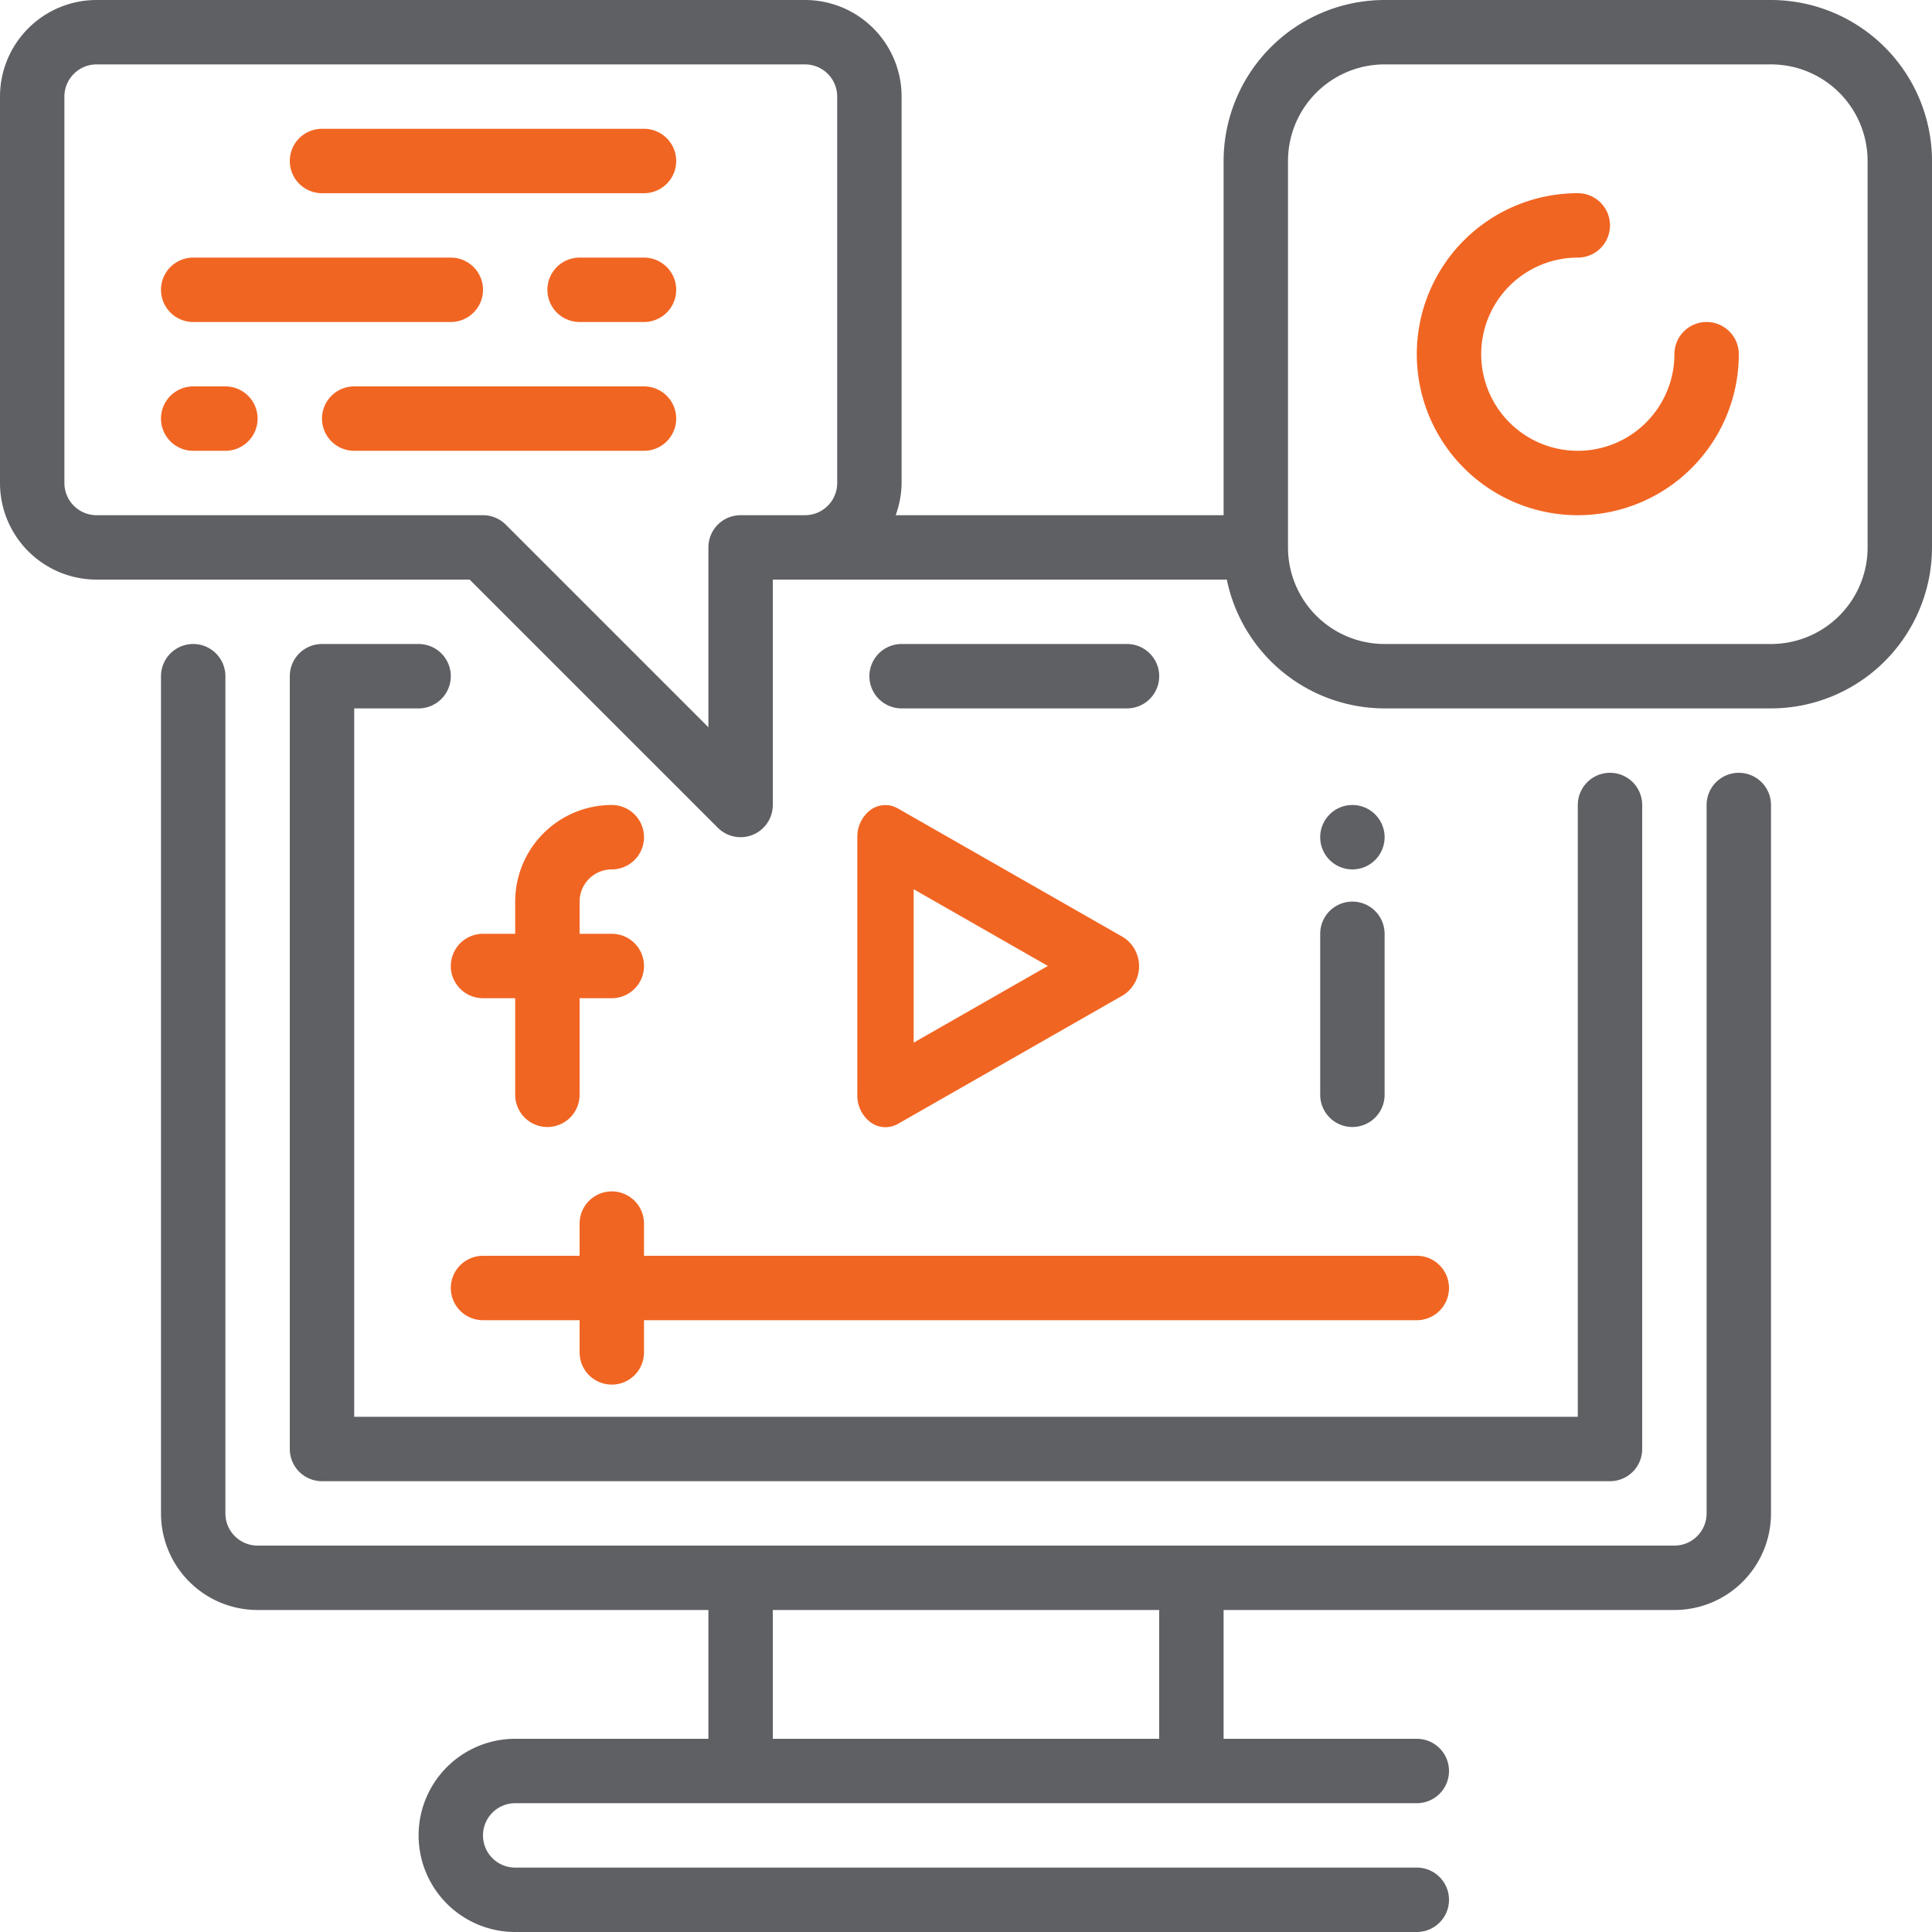
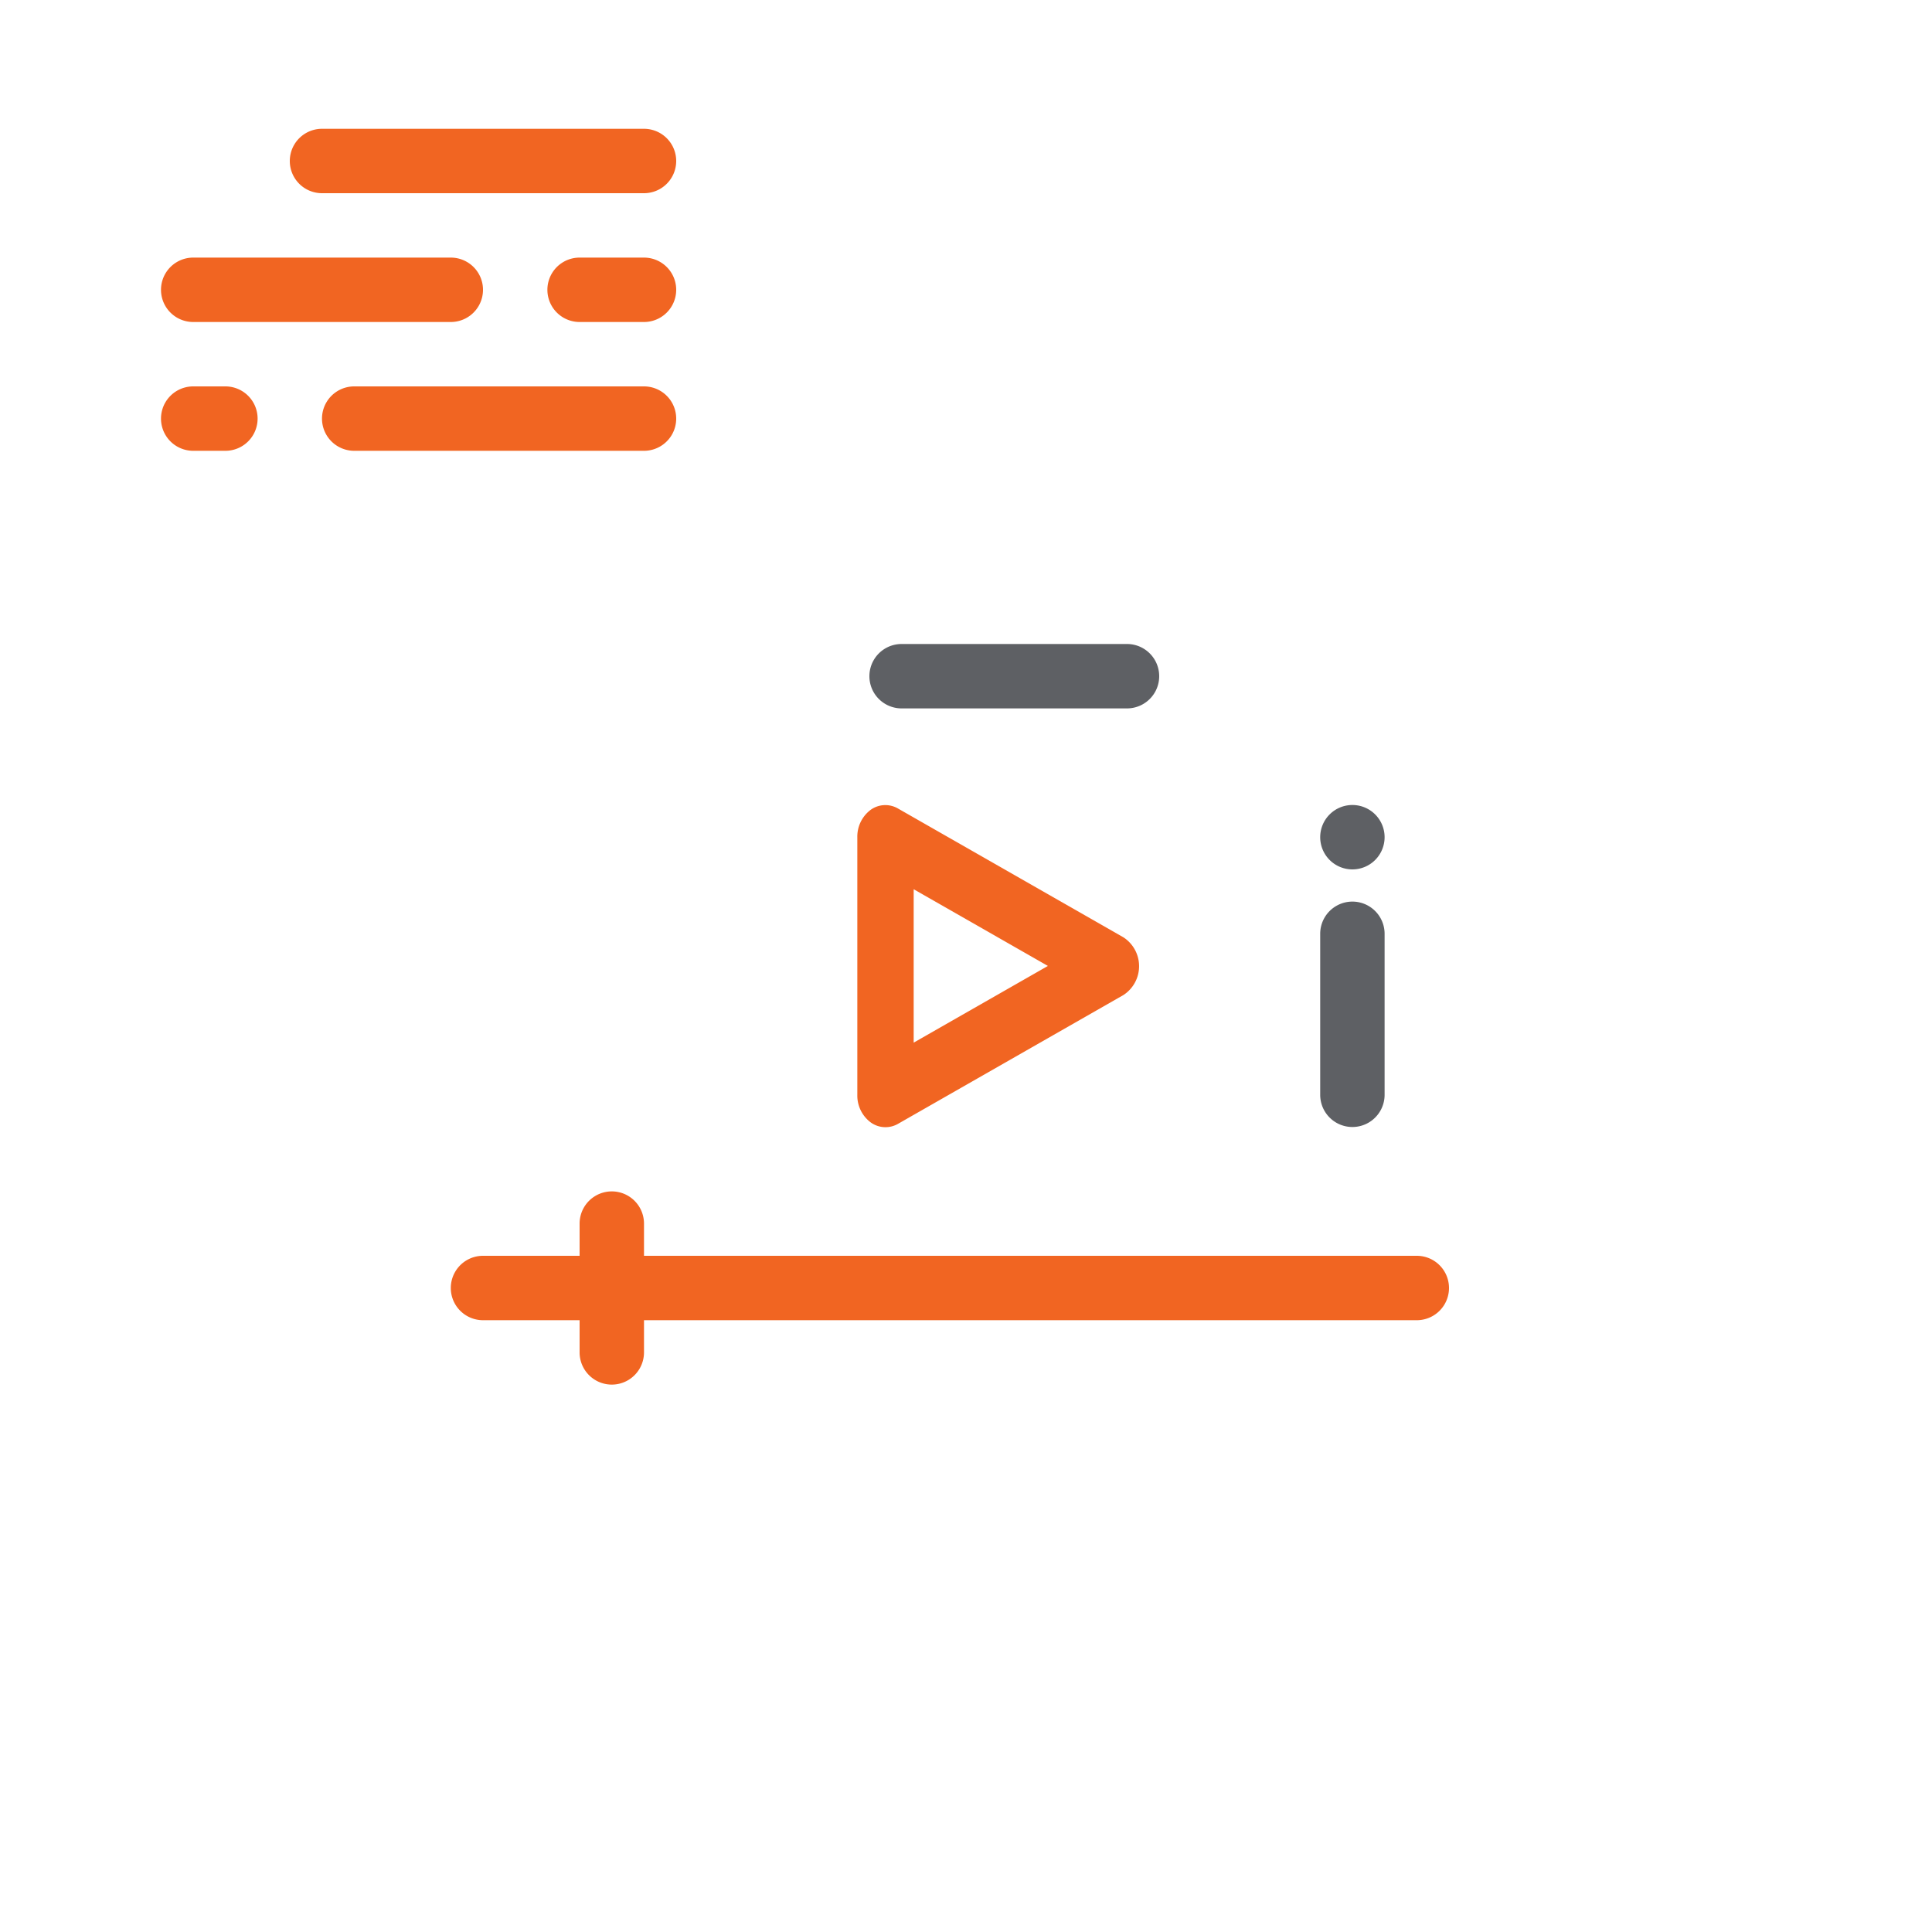
<svg xmlns="http://www.w3.org/2000/svg" id="marketing" width="73" height="73" viewBox="0 0 96 96">
  <path id="Path_352" data-name="Path 352" d="M121.6,297.6a1.6,1.6,0,1,0-3.2,0v1.6h-4.8a1.6,1.6,0,1,0,0,3.2h4.8V304a1.6,1.6,0,1,0,3.2,0v-1.6H160a1.6,1.6,0,1,0,0-3.2H121.6Zm0,0" transform="translate(-89.6 -236.8)" fill="#f16522" />
  <path id="Path_353" data-name="Path 353" d="M208.664,200.253a1.664,1.664,0,0,0-.664,1.362v12.8a1.664,1.664,0,0,0,.66,1.367,1.25,1.25,0,0,0,1.365.073l11.2-6.4a1.71,1.71,0,0,0,0-2.864l-11.2-6.4A1.249,1.249,0,0,0,208.664,200.253ZM210.8,204.2l6.669,3.811-6.669,3.811Zm0,0" transform="translate(-165.4 -160.014)" fill="#f16522" />
-   <path id="Path_354" data-name="Path 354" d="M120,203.2a1.6,1.6,0,1,0,0-3.2,4.8,4.8,0,0,0-4.8,4.8v1.6h-1.6a1.6,1.6,0,0,0,0,3.2h1.6v4.8a1.6,1.6,0,1,0,3.2,0v-4.8H120a1.6,1.6,0,0,0,0-3.2h-1.6v-1.6A1.6,1.6,0,0,1,120,203.2Zm0,0" transform="translate(-89.6 -160)" fill="#f16522" />
  <path id="Path_355" data-name="Path 355" d="M328,233.6a1.6,1.6,0,0,0,3.2,0v-8a1.6,1.6,0,1,0-3.2,0Zm0,0" transform="translate(-262.4 -179.2)" fill="#5e6064" />
  <path id="Path_356" data-name="Path 356" d="M331.2,201.6a1.6,1.6,0,1,1-1.6-1.6A1.6,1.6,0,0,1,331.2,201.6Zm0,0" transform="translate(-262.4 -160)" fill="#5e6064" />
-   <path id="Path_357" data-name="Path 357" d="M78.4,160H73.6a1.6,1.6,0,0,0-1.6,1.6V200a1.6,1.6,0,0,0,1.6,1.6h64a1.6,1.6,0,0,0,1.6-1.6V168a1.6,1.6,0,1,0-3.2,0v30.4H75.2V163.2h3.2a1.6,1.6,0,1,0,0-3.2Zm0,0" transform="translate(-57.6 -128)" fill="#5e6064" />
  <path id="Path_358" data-name="Path 358" d="M228.8,163.2a1.6,1.6,0,1,0,0-3.2H217.6a1.6,1.6,0,1,0,0,3.2Zm0,0" transform="translate(-172.8 -128)" fill="#5e6064" />
-   <path id="Path_359" data-name="Path 359" d="M118.4,166.4a1.6,1.6,0,0,0-1.6,1.6v35.2a1.6,1.6,0,0,1-1.6,1.6H44.8a1.6,1.6,0,0,1-1.6-1.6V161.6a1.6,1.6,0,1,0-3.2,0v41.6a4.8,4.8,0,0,0,4.8,4.8H67.2v6.4H57.6a4.8,4.8,0,0,0,0,9.6h44.8a1.6,1.6,0,1,0,0-3.2H57.6a1.6,1.6,0,1,1,0-3.2h44.8a1.6,1.6,0,0,0,0-3.2H92.8V208h22.4a4.8,4.8,0,0,0,4.8-4.8V168A1.6,1.6,0,0,0,118.4,166.4Zm-28.8,48H70.4V208H89.6Zm0,0" transform="translate(-32 -128)" fill="#5e6064" />
-   <path id="Path_360" data-name="Path 360" d="M88,0H68.8a8.009,8.009,0,0,0-8,8V25.6H44.505A4.743,4.743,0,0,0,44.8,24V4.8A4.8,4.8,0,0,0,40,0H4.8A4.8,4.8,0,0,0,0,4.8V24a4.8,4.8,0,0,0,4.8,4.8H23.337L35.669,41.131A1.6,1.6,0,0,0,38.4,40V28.8H60.96a8.014,8.014,0,0,0,7.84,6.4H88a8.009,8.009,0,0,0,8-8V8A8.009,8.009,0,0,0,88,0ZM38.4,25.6H36.8a1.6,1.6,0,0,0-1.6,1.6v8.938L25.131,26.069A1.6,1.6,0,0,0,24,25.6H4.8A1.6,1.6,0,0,1,3.2,24V4.8A1.6,1.6,0,0,1,4.8,3.2H40a1.6,1.6,0,0,1,1.6,1.6V24A1.6,1.6,0,0,1,40,25.6Zm54.4,1.6A4.8,4.8,0,0,1,88,32H68.8A4.8,4.8,0,0,1,64,27.2V8a4.8,4.8,0,0,1,4.8-4.8H88A4.8,4.8,0,0,1,92.8,8Zm0,0" fill="#5e6064" />
-   <path id="Path_361" data-name="Path 361" d="M366.4,54.4a1.6,1.6,0,0,0-1.6,1.6,4.8,4.8,0,1,1-4.8-4.8,1.6,1.6,0,1,0,0-3.2,8,8,0,1,0,8,8A1.6,1.6,0,0,0,366.4,54.4Zm0,0" transform="translate(-281.6 -38.4)" fill="#f16522" />
  <path id="Path_362" data-name="Path 362" d="M89.6,32h-16a1.6,1.6,0,0,0,0,3.2h16a1.6,1.6,0,0,0,0-3.2Zm0,0" transform="translate(-57.6 -25.6)" fill="#f16522" />
  <path id="Path_363" data-name="Path 363" d="M41.6,67.2H54.4a1.6,1.6,0,0,0,0-3.2H41.6a1.6,1.6,0,1,0,0,3.2Zm0,0" transform="translate(-32 -51.2)" fill="#f16522" />
  <path id="Path_364" data-name="Path 364" d="M96,96H81.6a1.6,1.6,0,0,0,0,3.2H96A1.6,1.6,0,1,0,96,96Zm0,0" transform="translate(-64 -76.8)" fill="#f16522" />
  <path id="Path_365" data-name="Path 365" d="M43.2,96H41.6a1.6,1.6,0,0,0,0,3.2h1.6a1.6,1.6,0,0,0,0-3.2Zm0,0" transform="translate(-32 -76.8)" fill="#f16522" />
  <path id="Path_366" data-name="Path 366" d="M140.8,64h-3.2a1.6,1.6,0,1,0,0,3.2h3.2a1.6,1.6,0,1,0,0-3.2Zm0,0" transform="translate(-108.8 -51.2)" fill="#f16522" />
</svg>